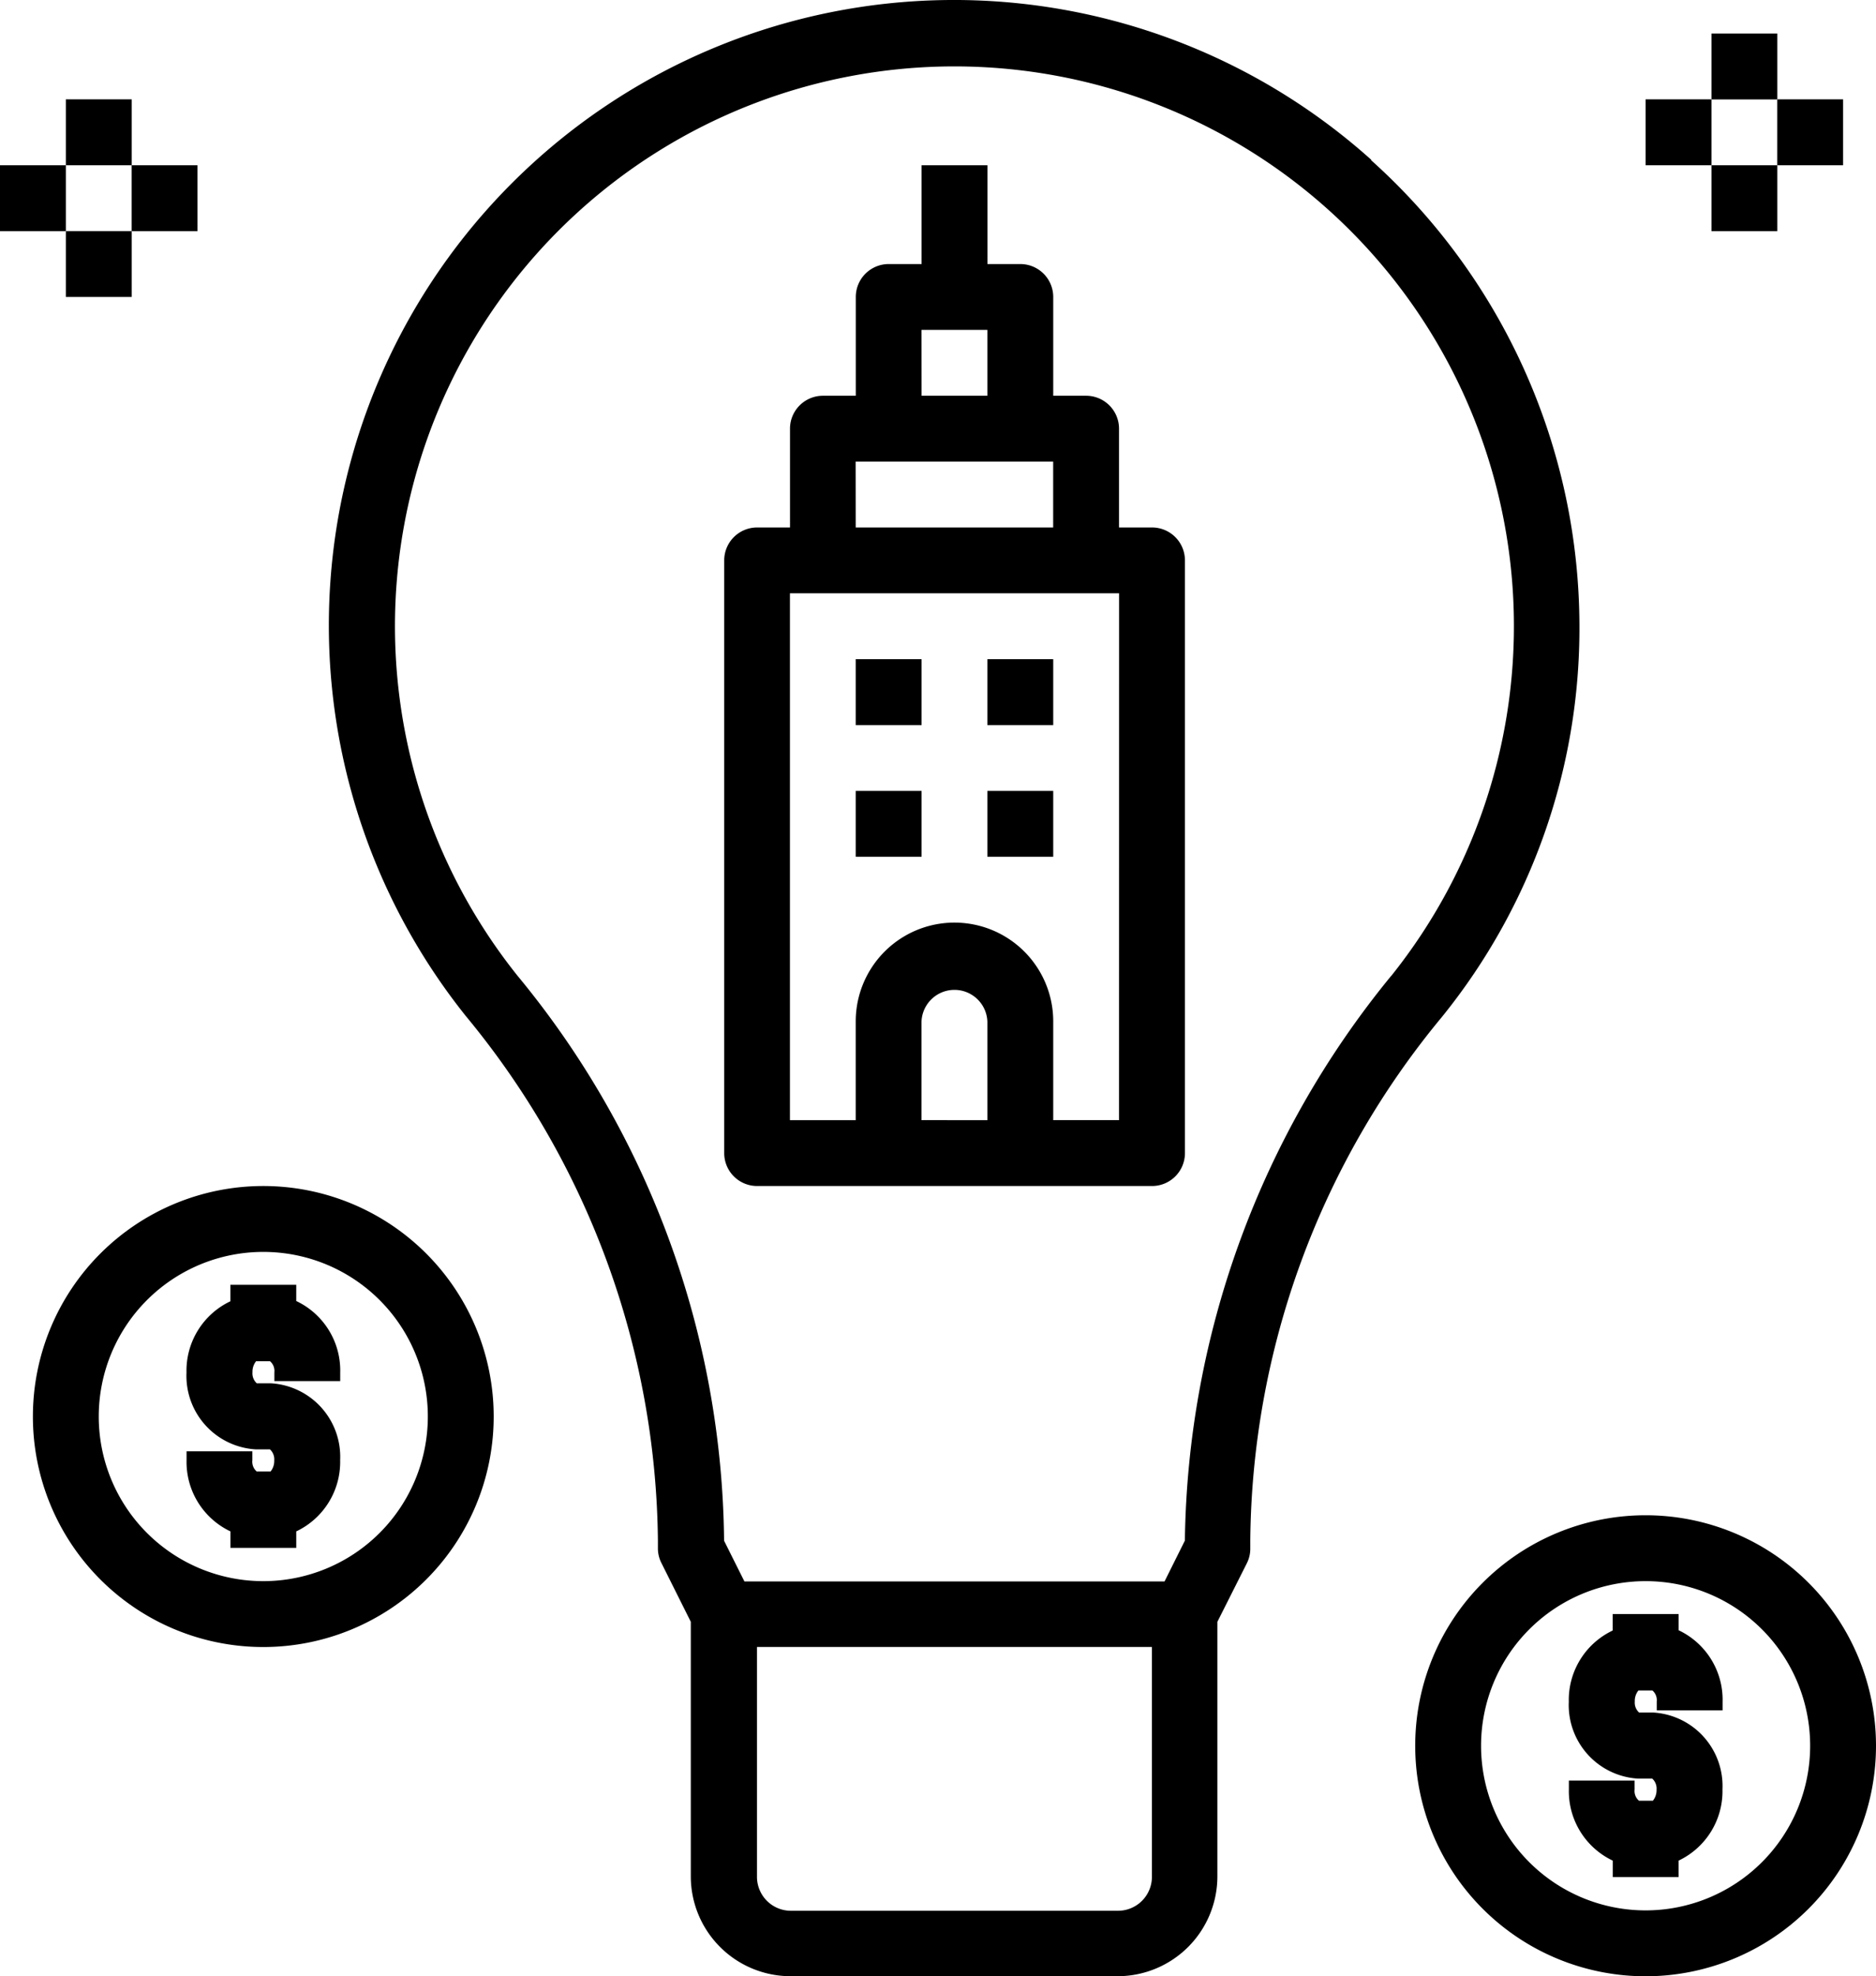
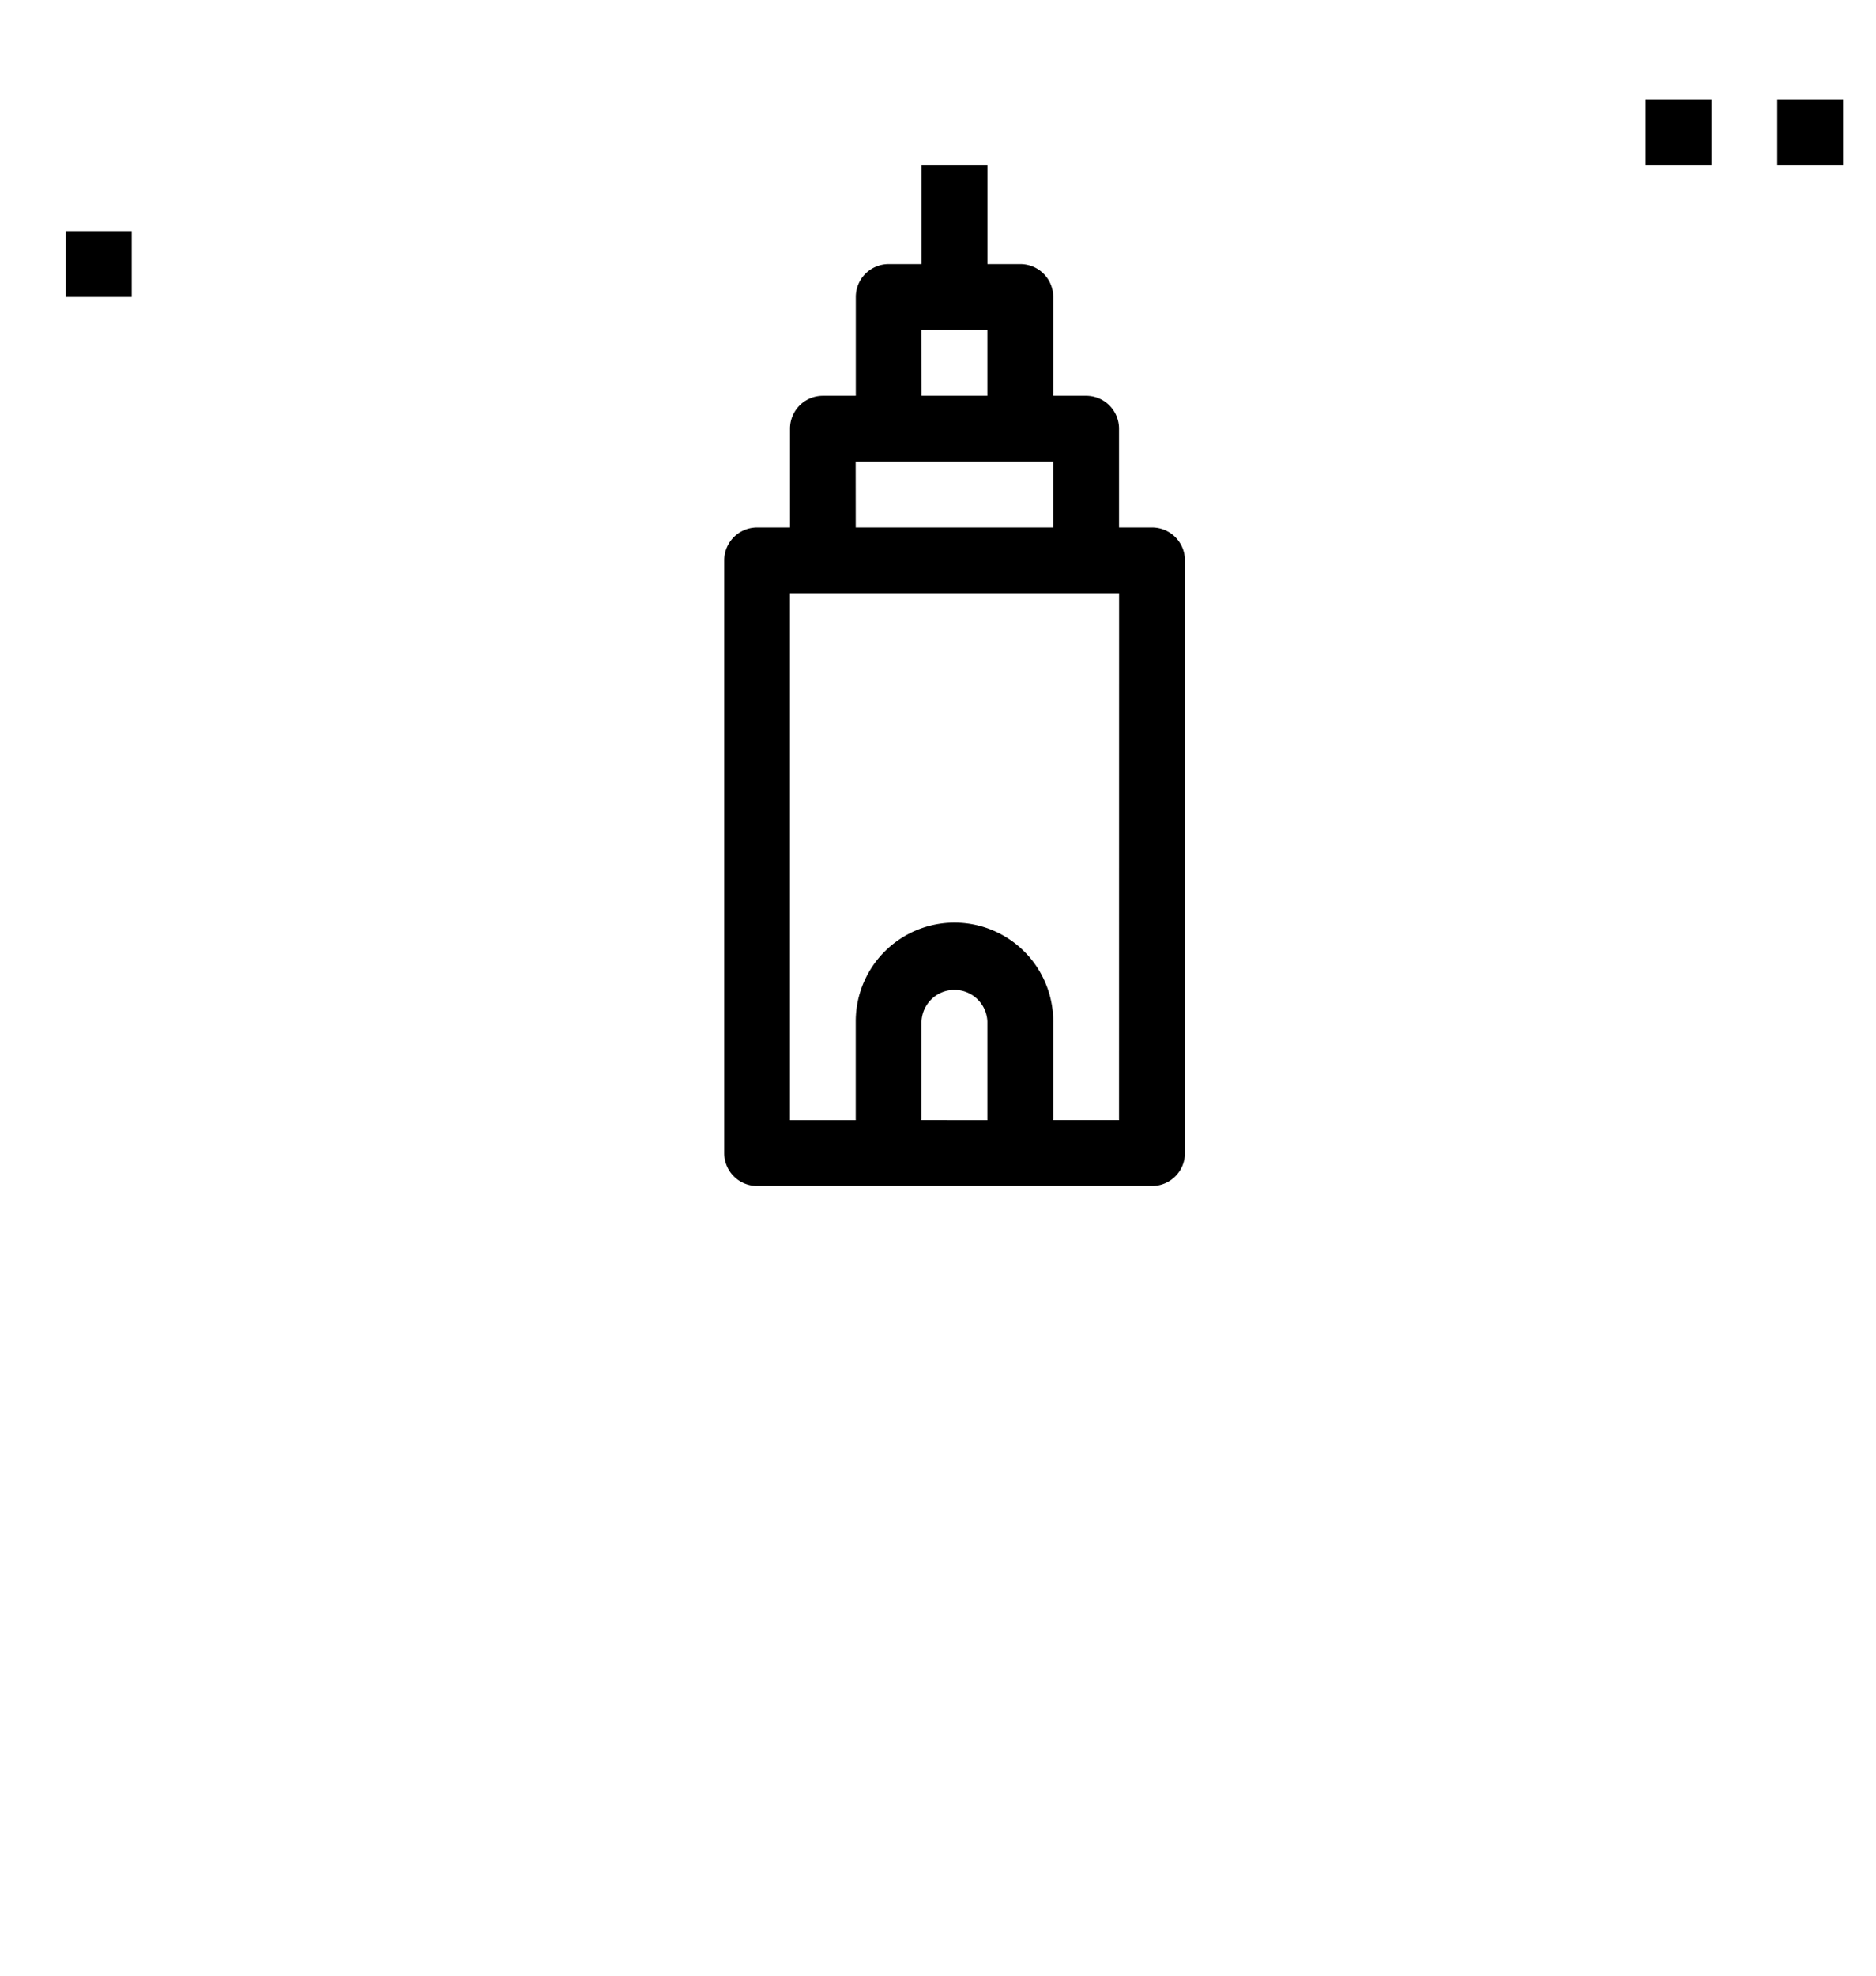
<svg xmlns="http://www.w3.org/2000/svg" width="29.313" height="30.865">
  <path d="M17.999 8.238h-.514V6.695a.514.514 0 0 0-.514-.514h-.514V4.638a.514.514 0 0 0-.514-.514h-.514V2.581H14.4v1.543h-.514a.514.514 0 0 0-.514.514v1.543h-.514a.514.514 0 0 0-.514.514v1.543h-.514a.514.514 0 0 0-.514.514v9.257a.514.514 0 0 0 .514.514h6.171a.514.514 0 0 0 .514-.514V8.752a.514.514 0 0 0-.516-.514m-3.6-3.086h1.029v1.029H14.4ZM13.37 7.209h3.086v1.029h-3.085Zm1.029 10.285v-1.542a.515.515 0 0 1 1.029 0v1.543Zm3.086 0h-1.028v-1.542a1.543 1.543 0 1 0-3.086 0v1.543h-1.028V9.266h5.143Z" />
-   <path d="M13.371 10.295H14.4v1.029h-1.029ZM15.428 10.295h1.029v1.029h-1.029ZM13.371 12.352H14.4v1.029h-1.029ZM15.428 12.352h1.029v1.029h-1.029Z" />
-   <path d="M21.429 2.498A9.767 9.767 0 0 0 7.28 15.87a13.04 13.04 0 0 1 3 8.186v.123a.5.5 0 0 0 .054.23l.46.92v3.979a1.56 1.56 0 0 0 1.556 1.556h5.116a1.56 1.56 0 0 0 1.556-1.556v-3.979l.463-.92a.5.5 0 0 0 .051-.23v-.124a12.98 12.98 0 0 1 2.994-8.172 9.64 9.64 0 0 0 2.149-6.1 9.79 9.79 0 0 0-3.256-7.282Zm-3.43 26.816a.53.53 0 0 1-.528.528h-5.115a.53.53 0 0 1-.528-.528v-3.592h6.171Zm3.736-14.07a14.2 14.2 0 0 0-3.221 8.817l-.318.638h-6.564l-.318-.636a14.06 14.06 0 0 0-3.231-8.828 8.742 8.742 0 1 1 13.652.011ZM0 2.581h1.029V3.61H0ZM2.057 2.581h1.029V3.61H2.057ZM1.029 1.552h1.029v1.029H1.029Z" />
  <path d="M1.029 3.609h1.029v1.029H1.029ZM25.713 1.552h1.029v1.029h-1.029ZM27.77 1.552h1.029v1.029H27.77Z" />
-   <path d="M26.742.524h1.029v1.029h-1.029ZM26.742 2.581h1.029V3.61h-1.029ZM3.6 20.066v.257a1.2 1.2 0 0 0-.686 1.113 1.15 1.15 0 0 0 1.085 1.2h.219a.21.21 0 0 1 .067.173.26.26 0 0 1-.057.172h-.217a.2.2 0 0 1-.068-.174v-.141H2.915v.137a1.2 1.2 0 0 0 .686 1.114v.257h1.028v-.257a1.2 1.2 0 0 0 .686-1.113 1.15 1.15 0 0 0-1.085-1.2h-.218a.21.21 0 0 1-.067-.173.26.26 0 0 1 .057-.172h.217a.2.2 0 0 1 .068.174v.137h1.029v-.137a1.2 1.2 0 0 0-.687-1.114v-.253Z" />
-   <path d="M.514 22.123a3.6 3.6 0 1 0 3.6-3.6 3.6 3.6 0 0 0-3.6 3.6m6.171 0a2.571 2.571 0 1 1-2.571-2.571 2.57 2.57 0 0 1 2.571 2.571M25.199 25.208v.257a1.2 1.2 0 0 0-.686 1.113 1.15 1.15 0 0 0 1.085 1.2h.219a.21.21 0 0 1 .067.173.26.26 0 0 1-.057.172h-.218a.2.2 0 0 1-.068-.174v-.141h-1.027v.137a1.2 1.2 0 0 0 .686 1.114v.257h1.028v-.257a1.2 1.2 0 0 0 .686-1.113 1.15 1.15 0 0 0-1.085-1.2h-.218a.21.21 0 0 1-.067-.173.26.26 0 0 1 .057-.172h.218a.2.2 0 0 1 .068.174v.137h1.029v-.137a1.2 1.2 0 0 0-.687-1.114v-.253Z" />
-   <path d="M22.113 27.265a3.6 3.6 0 1 0 3.6-3.6 3.6 3.6 0 0 0-3.6 3.6m6.171 0a2.571 2.571 0 1 1-2.571-2.571 2.57 2.57 0 0 1 2.571 2.571" />
</svg>